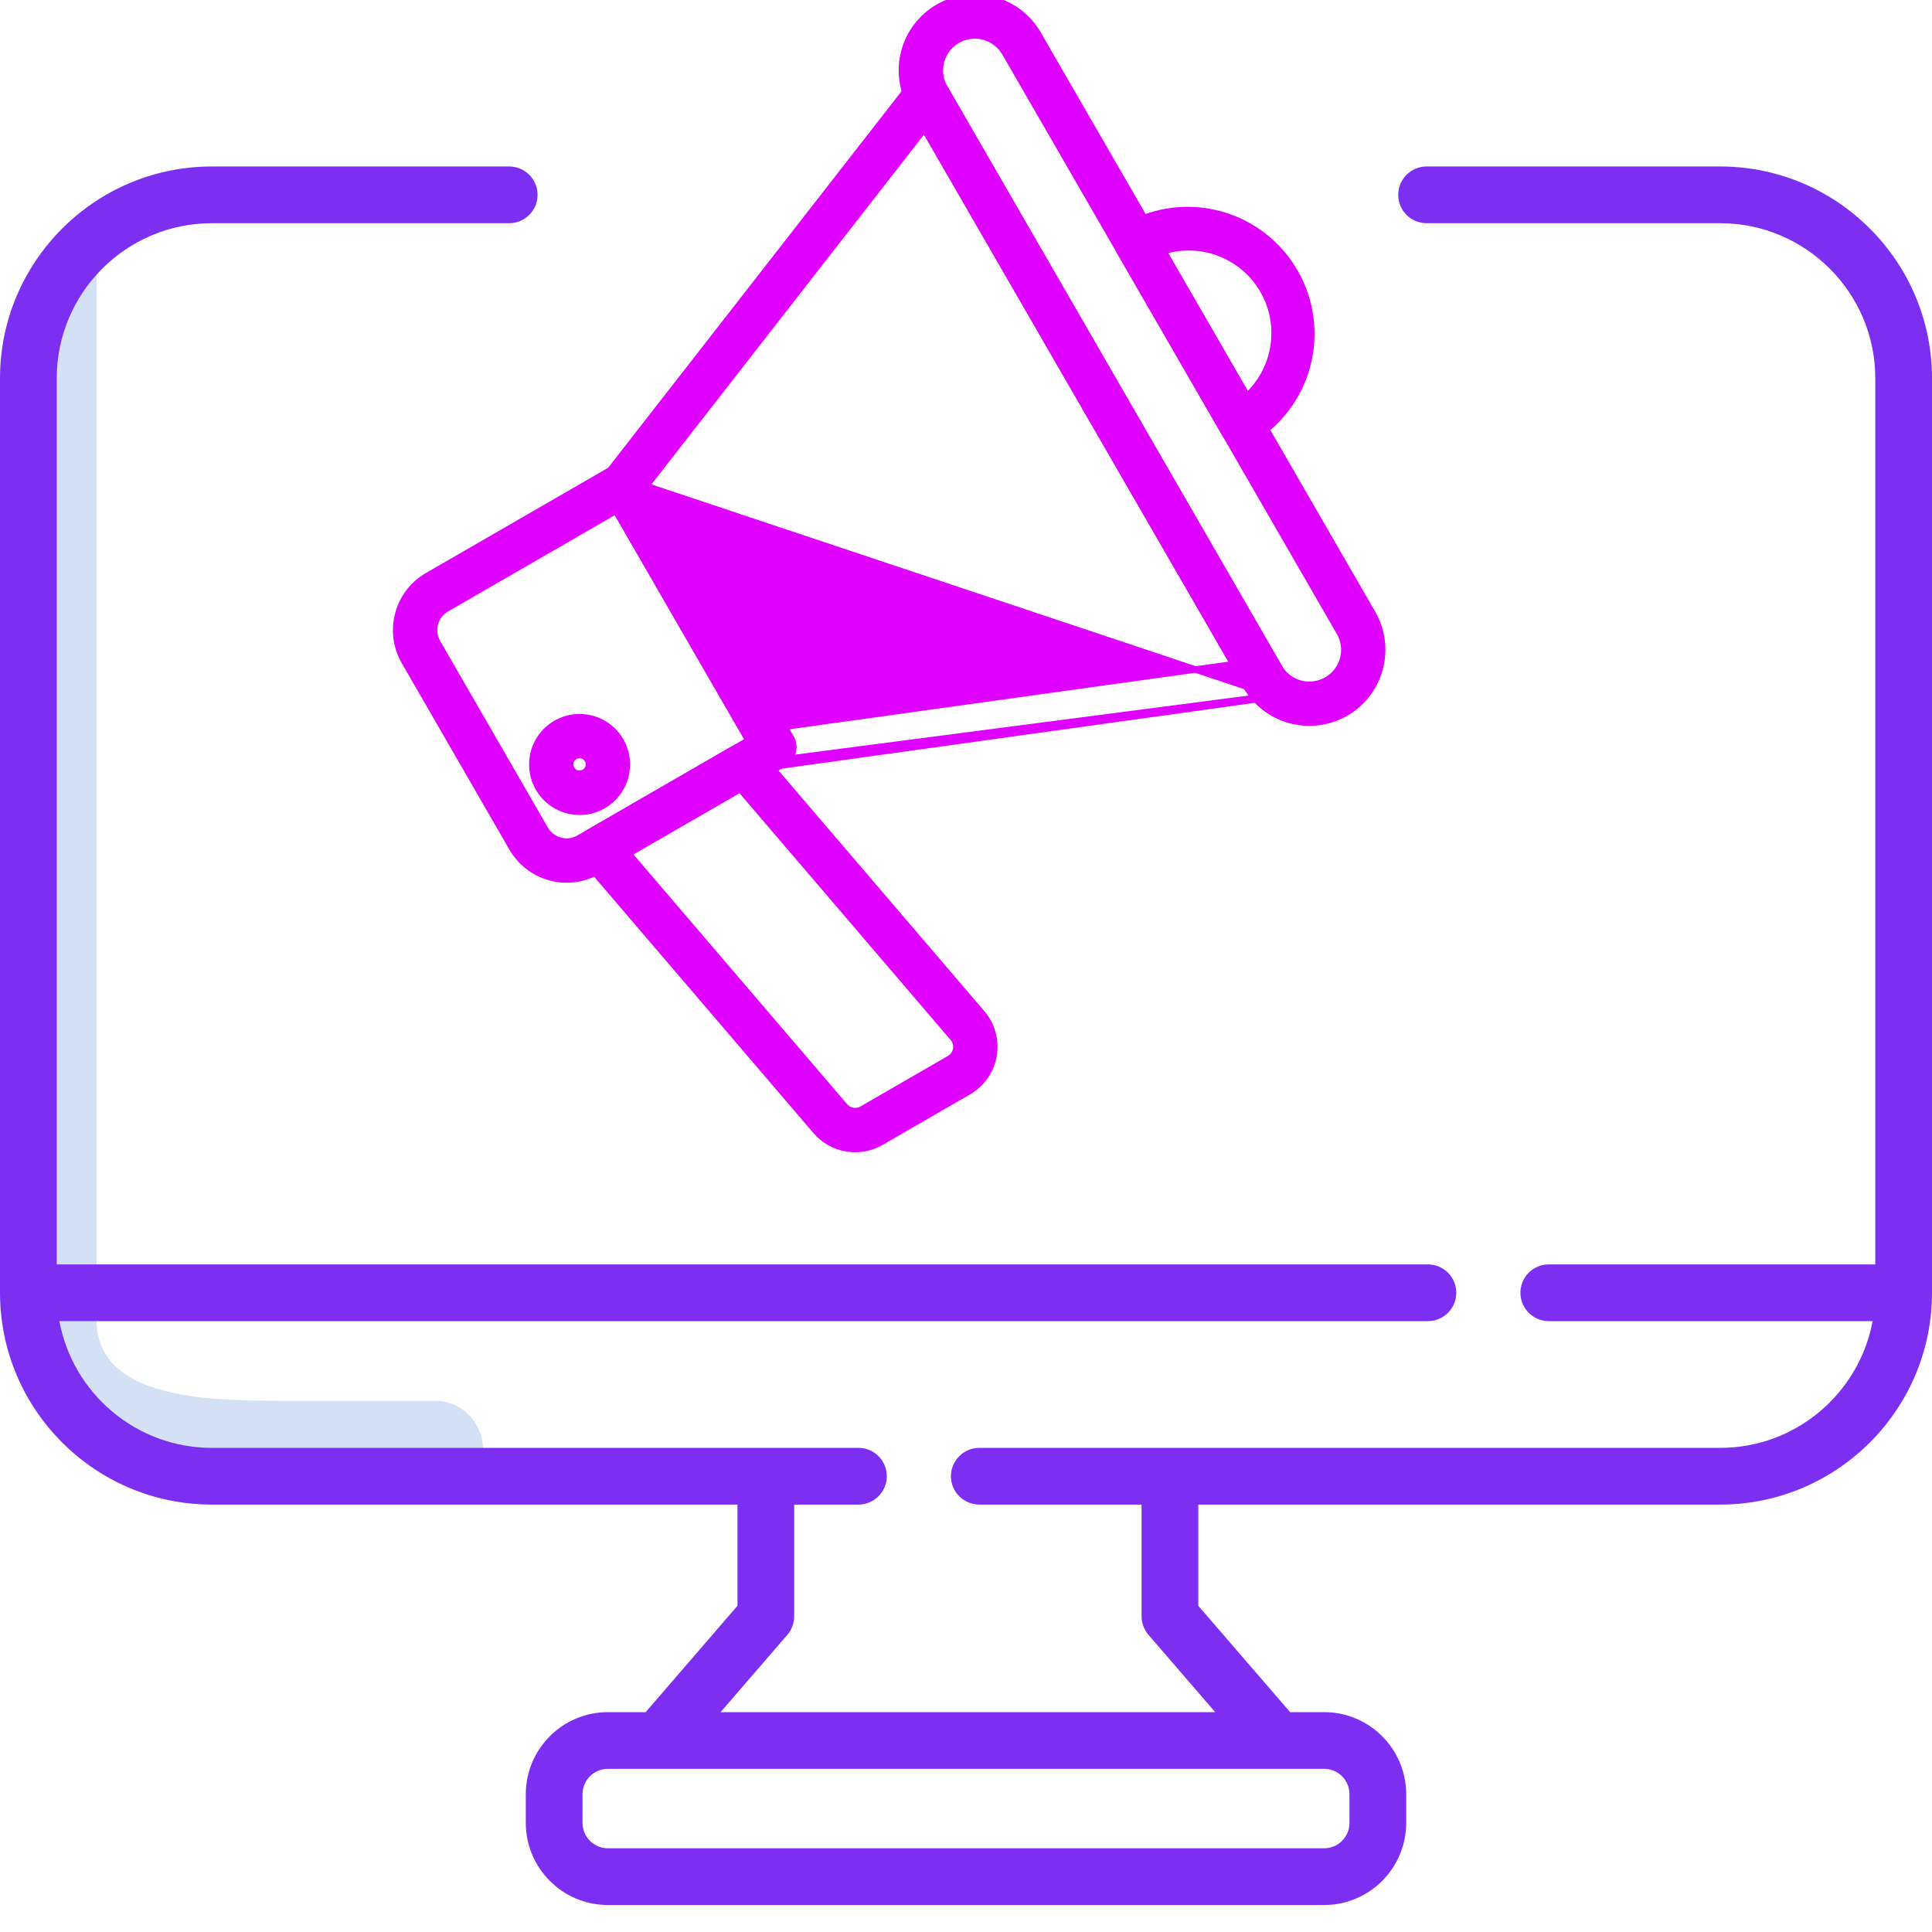
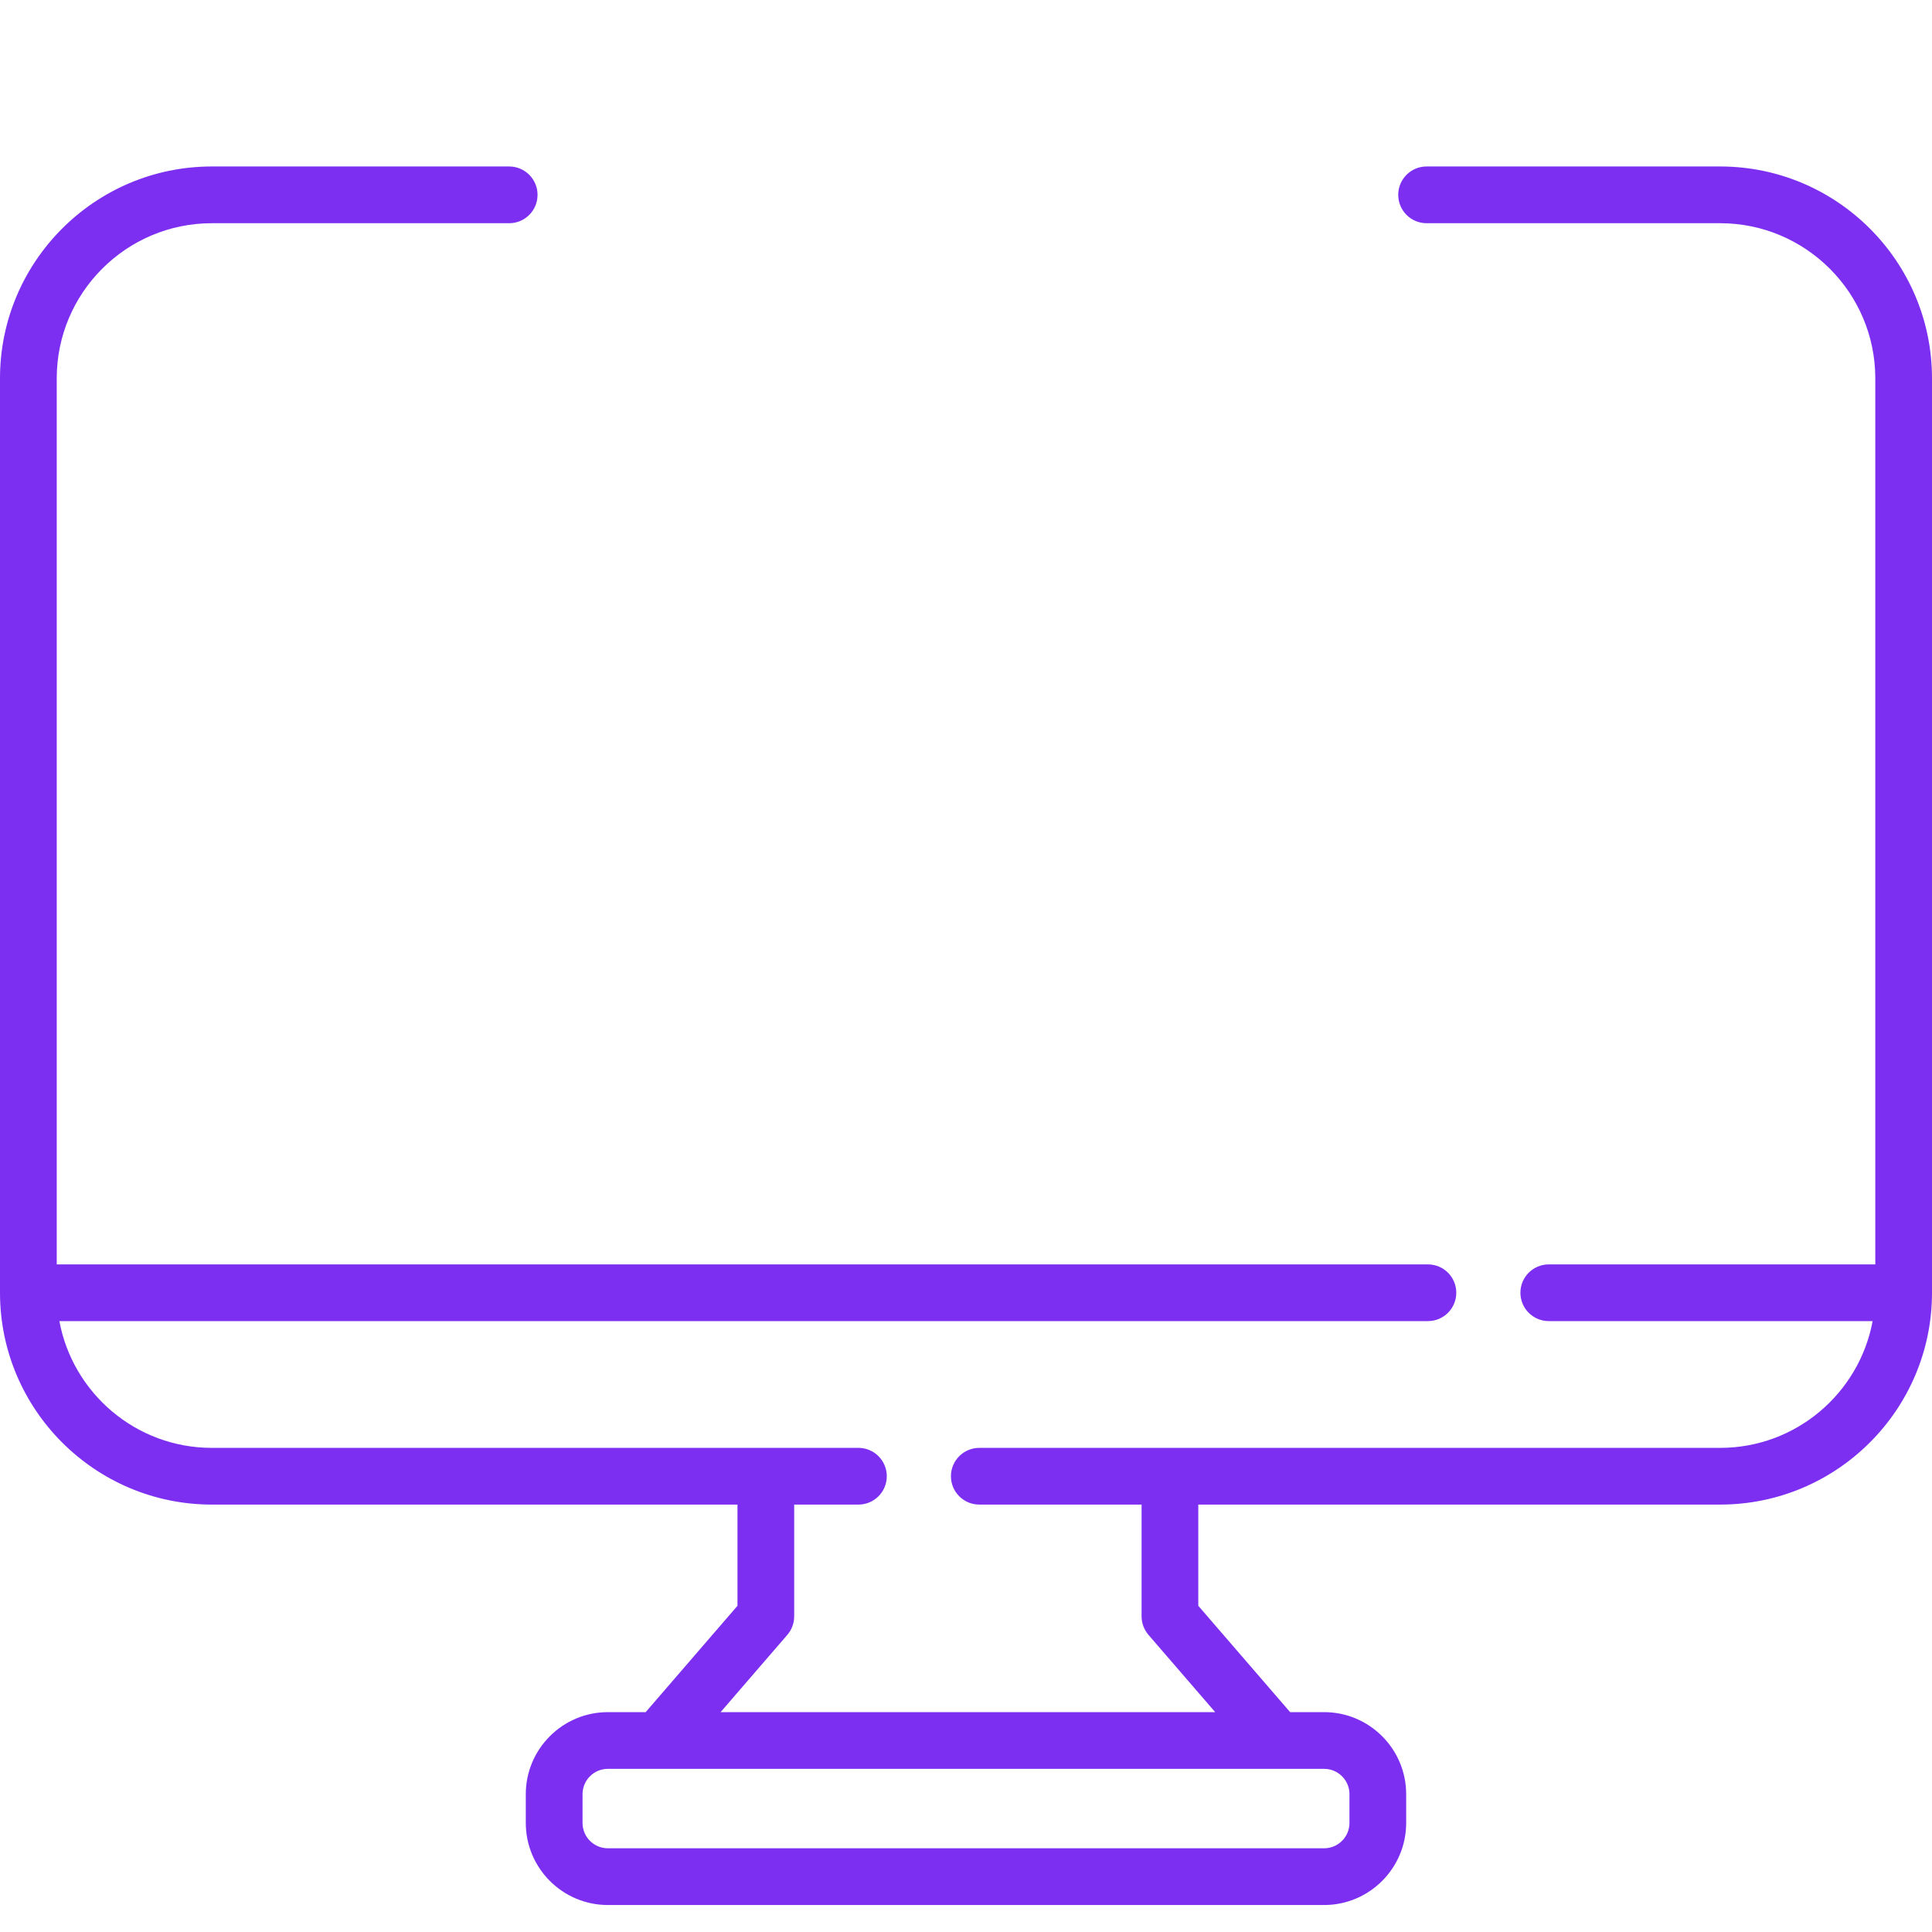
<svg xmlns="http://www.w3.org/2000/svg" width="60" height="60" viewBox="0 0 60 60" fill="none">
  <g clip-path="url(#clip0)">
-     <path d="M15 45C15 44.172 14.328 43.5 13.5 43.5H8.618C6.416 43.497 3.003 43.433 3 41V7C0.946 7.209 1.002 9.111 1 11.389V40.591C1.002 43.025 2.788 44.997 4.99 45H15Z" fill="#D4E1F4" />
    <path d="M53.421 5.17H44.304C43.818 5.17 43.423 5.565 43.423 6.051C43.423 6.538 43.818 6.932 44.304 6.932H53.421C56.077 6.932 58.239 9.093 58.239 11.749V39.267H48.099C47.612 39.267 47.218 39.661 47.218 40.147C47.218 40.634 47.612 41.028 48.099 41.028H58.156C57.741 43.265 55.777 44.965 53.421 44.965H30.413C29.927 44.965 29.532 45.359 29.532 45.846C29.532 46.332 29.927 46.726 30.413 46.726H35.453V50.196C35.453 50.407 35.529 50.612 35.667 50.772L37.739 53.172H22.379L24.451 50.772C24.589 50.612 24.664 50.407 24.664 50.196V46.726H26.659C27.146 46.726 27.54 46.332 27.54 45.846C27.54 45.359 27.146 44.965 26.659 44.965H6.579C4.223 44.965 2.259 43.265 1.844 41.028H44.346C44.832 41.028 45.226 40.634 45.226 40.147C45.226 39.661 44.832 39.267 44.346 39.267H1.762V11.749C1.762 9.093 3.922 6.932 6.579 6.932H15.813C16.3 6.932 16.694 6.538 16.694 6.051C16.694 5.565 16.3 5.17 15.813 5.17H6.579C2.951 5.17 0 8.122 0 11.749V40.147C0 43.775 2.951 46.726 6.579 46.726H22.903V49.869L20.052 53.172H18.878C17.473 53.172 16.329 54.315 16.329 55.72V56.613C16.329 58.018 17.473 59.162 18.878 59.162H41.122C42.527 59.162 43.67 58.018 43.67 56.613V55.72C43.67 54.315 42.527 53.172 41.122 53.172H40.066L37.214 49.869V46.726H53.421C57.049 46.726 60 43.775 60 40.147V11.749C60 8.122 57.049 5.17 53.421 5.17ZM41.909 55.72V56.613C41.909 57.047 41.556 57.4 41.122 57.4H18.878C18.444 57.4 18.091 57.047 18.091 56.613V55.72C18.091 55.286 18.444 54.933 18.878 54.933H41.122C41.556 54.933 41.909 55.286 41.909 55.72Z" fill="#7D2FF1" />
    <g clip-path="url(#clip1)">
      <path d="M18.569 27.053L18.569 27.053L24.345 23.718C24.48 23.64 24.579 23.511 24.619 23.36C24.66 23.209 24.639 23.049 24.56 22.913L19.855 14.764C19.777 14.629 19.648 14.53 19.498 14.489C19.347 14.449 19.186 14.47 19.051 14.548L13.275 17.883L13.274 17.883C12.828 18.142 12.502 18.567 12.369 19.066C12.235 19.564 12.305 20.095 12.562 20.543L12.562 20.543L15.909 26.34L15.909 26.34C16.168 26.787 16.593 27.113 17.091 27.246C17.59 27.38 18.121 27.311 18.569 27.053ZM13.506 19.37C13.559 19.173 13.687 19.005 13.864 18.903C13.864 18.903 13.864 18.903 13.864 18.903L19.13 15.863L23.246 22.992L17.98 26.033C17.803 26.135 17.593 26.162 17.396 26.109C17.199 26.056 17.031 25.927 16.929 25.751L13.582 19.954C13.481 19.777 13.453 19.567 13.506 19.37Z" fill="#E000FF" stroke="#E000FF" stroke-width="0.2" />
-       <path d="M39.549 21.601L39.549 21.601C39.483 21.639 39.41 21.664 39.335 21.674L24.131 23.791L24.131 23.791C24.015 23.808 23.896 23.789 23.791 23.737C23.791 23.737 23.791 23.737 23.791 23.737L23.835 23.648L39.549 21.601ZM39.549 21.601C39.684 21.523 39.783 21.394 39.823 21.244C39.864 21.093 39.843 20.932 39.764 20.797L29.291 2.655C29.29 2.655 29.29 2.655 29.29 2.655C29.242 2.572 29.174 2.501 29.092 2.45C29.011 2.399 28.917 2.369 28.821 2.362L28.821 2.362C28.725 2.355 28.628 2.373 28.54 2.412C28.452 2.451 28.375 2.512 28.316 2.588C28.316 2.588 28.316 2.588 28.316 2.588L18.88 14.697L18.88 14.697M39.549 21.601L18.88 14.697M18.88 14.697C18.808 14.789 18.765 14.901 18.757 15.018C18.749 15.135 18.776 15.252 18.834 15.353C18.834 15.353 18.834 15.353 18.834 15.353L23.539 23.502C23.539 23.502 23.539 23.502 23.539 23.502L18.88 14.697ZM28.709 4.001L38.308 20.627L24.362 22.569L20.054 15.107L28.709 4.001Z" fill="#E000FF" stroke="#E000FF" stroke-width="0.2" />
      <path d="M38.701 21.311L38.701 21.311C39.002 21.83 39.496 22.209 40.076 22.365C40.656 22.52 41.273 22.439 41.793 22.14L41.794 22.139C42.313 21.839 42.692 21.344 42.847 20.765C43.003 20.185 42.922 19.567 42.622 19.047L42.622 19.047L32.233 1.053C31.933 0.533 31.439 0.154 30.859 -0.001C30.279 -0.157 29.661 -0.075 29.141 0.225C28.621 0.525 28.242 1.019 28.086 1.599C27.931 2.179 28.012 2.797 28.312 3.317L38.701 21.311ZM29.225 1.906C29.3 1.628 29.482 1.39 29.731 1.246C29.98 1.102 30.277 1.064 30.555 1.138C30.833 1.213 31.07 1.395 31.215 1.644L41.603 19.638C41.747 19.887 41.786 20.183 41.712 20.462C41.637 20.74 41.455 20.977 41.206 21.121C40.956 21.265 40.66 21.304 40.382 21.23C40.103 21.155 39.866 20.973 39.722 20.724L29.334 2.73C29.19 2.481 29.151 2.184 29.225 1.906Z" fill="#E000FF" stroke="#E000FF" stroke-width="0.2" />
      <path d="M23.563 23.365C23.473 23.261 23.35 23.191 23.215 23.168C23.079 23.144 22.94 23.169 22.821 23.238L22.821 23.238L18.314 25.84C18.314 25.84 18.314 25.84 18.314 25.84C18.238 25.884 18.174 25.943 18.124 26.014C18.075 26.085 18.042 26.166 18.027 26.252C18.013 26.337 18.017 26.425 18.04 26.508C18.064 26.591 18.105 26.669 18.161 26.734C18.161 26.734 18.161 26.734 18.161 26.735L25.338 35.123L25.338 35.123C25.581 35.407 25.917 35.598 26.286 35.661C26.655 35.724 27.034 35.657 27.359 35.47L27.359 35.47L30.077 33.9L30.077 33.9C30.281 33.782 30.457 33.621 30.591 33.428C30.726 33.234 30.816 33.014 30.856 32.782C30.896 32.55 30.884 32.312 30.822 32.085C30.759 31.858 30.648 31.647 30.495 31.468L30.495 31.468L23.563 23.365ZM23.563 23.365L23.487 23.43M23.563 23.365L23.563 23.365L23.487 23.43M23.487 23.43C23.413 23.343 23.31 23.285 23.198 23.266C23.085 23.247 22.97 23.267 22.871 23.325L23.487 23.43ZM26.233 34.357L19.516 26.506L22.986 24.503L29.599 32.233C29.599 32.233 29.599 32.233 29.599 32.233C29.64 32.281 29.67 32.337 29.686 32.397C29.703 32.458 29.706 32.521 29.696 32.583C29.685 32.645 29.661 32.703 29.625 32.755C29.589 32.806 29.543 32.849 29.488 32.88L26.77 34.45C26.684 34.499 26.583 34.517 26.485 34.5C26.387 34.483 26.298 34.433 26.233 34.357L26.233 34.357Z" fill="#E000FF" stroke="#E000FF" stroke-width="0.2" />
      <path d="M38.84 13.673L38.841 13.673C39.711 13.157 40.343 12.319 40.599 11.34C40.855 10.361 40.715 9.321 40.209 8.445C39.704 7.569 38.873 6.927 37.897 6.66C36.921 6.392 35.88 6.52 34.998 7.016L34.998 7.016L34.997 7.017C34.861 7.095 34.763 7.224 34.722 7.374C34.682 7.525 34.703 7.686 34.781 7.821L38.035 13.458C38.113 13.593 38.242 13.692 38.393 13.732C38.544 13.773 38.704 13.751 38.84 13.673ZM38.728 12.302L36.128 7.799C36.685 7.627 37.285 7.641 37.834 7.842C38.421 8.057 38.914 8.471 39.227 9.012C39.54 9.554 39.652 10.188 39.544 10.804C39.444 11.38 39.156 11.907 38.728 12.302Z" fill="#E000FF" stroke="#E000FF" stroke-width="0.2" />
      <path d="M18.734 25.014L18.735 25.014C19.071 24.818 19.317 24.498 19.418 24.122C19.518 23.746 19.466 23.345 19.272 23.008L19.272 23.007C19.127 22.756 18.91 22.553 18.65 22.424C18.389 22.296 18.096 22.247 17.808 22.285C17.52 22.323 17.25 22.446 17.031 22.637C16.813 22.829 16.656 23.081 16.581 23.362C16.506 23.642 16.516 23.939 16.609 24.214C16.702 24.489 16.875 24.73 17.106 24.907C17.336 25.084 17.614 25.189 17.904 25.207C18.194 25.227 18.483 25.159 18.734 25.014ZM17.737 23.61C17.762 23.558 17.802 23.515 17.852 23.486C17.919 23.448 17.999 23.437 18.073 23.457C18.148 23.477 18.211 23.526 18.25 23.593C18.279 23.643 18.292 23.7 18.288 23.757C18.285 23.815 18.264 23.87 18.229 23.916C18.194 23.961 18.146 23.995 18.091 24.014C18.037 24.032 17.978 24.035 17.923 24.02C17.867 24.005 17.817 23.974 17.779 23.93C17.741 23.887 17.717 23.833 17.709 23.776C17.702 23.719 17.711 23.661 17.737 23.61Z" fill="#E000FF" stroke="#E000FF" stroke-width="0.2" />
    </g>
  </g>
  <defs>
    <clipPath id="clip0">
      <rect width="60" height="60" fill="white" />
    </clipPath>
    <clipPath id="clip1">
-       <rect width="36.177" height="36.177" fill="white" transform="translate(5.513 10.088) rotate(-30)" />
-     </clipPath>
+       </clipPath>
  </defs>
</svg>